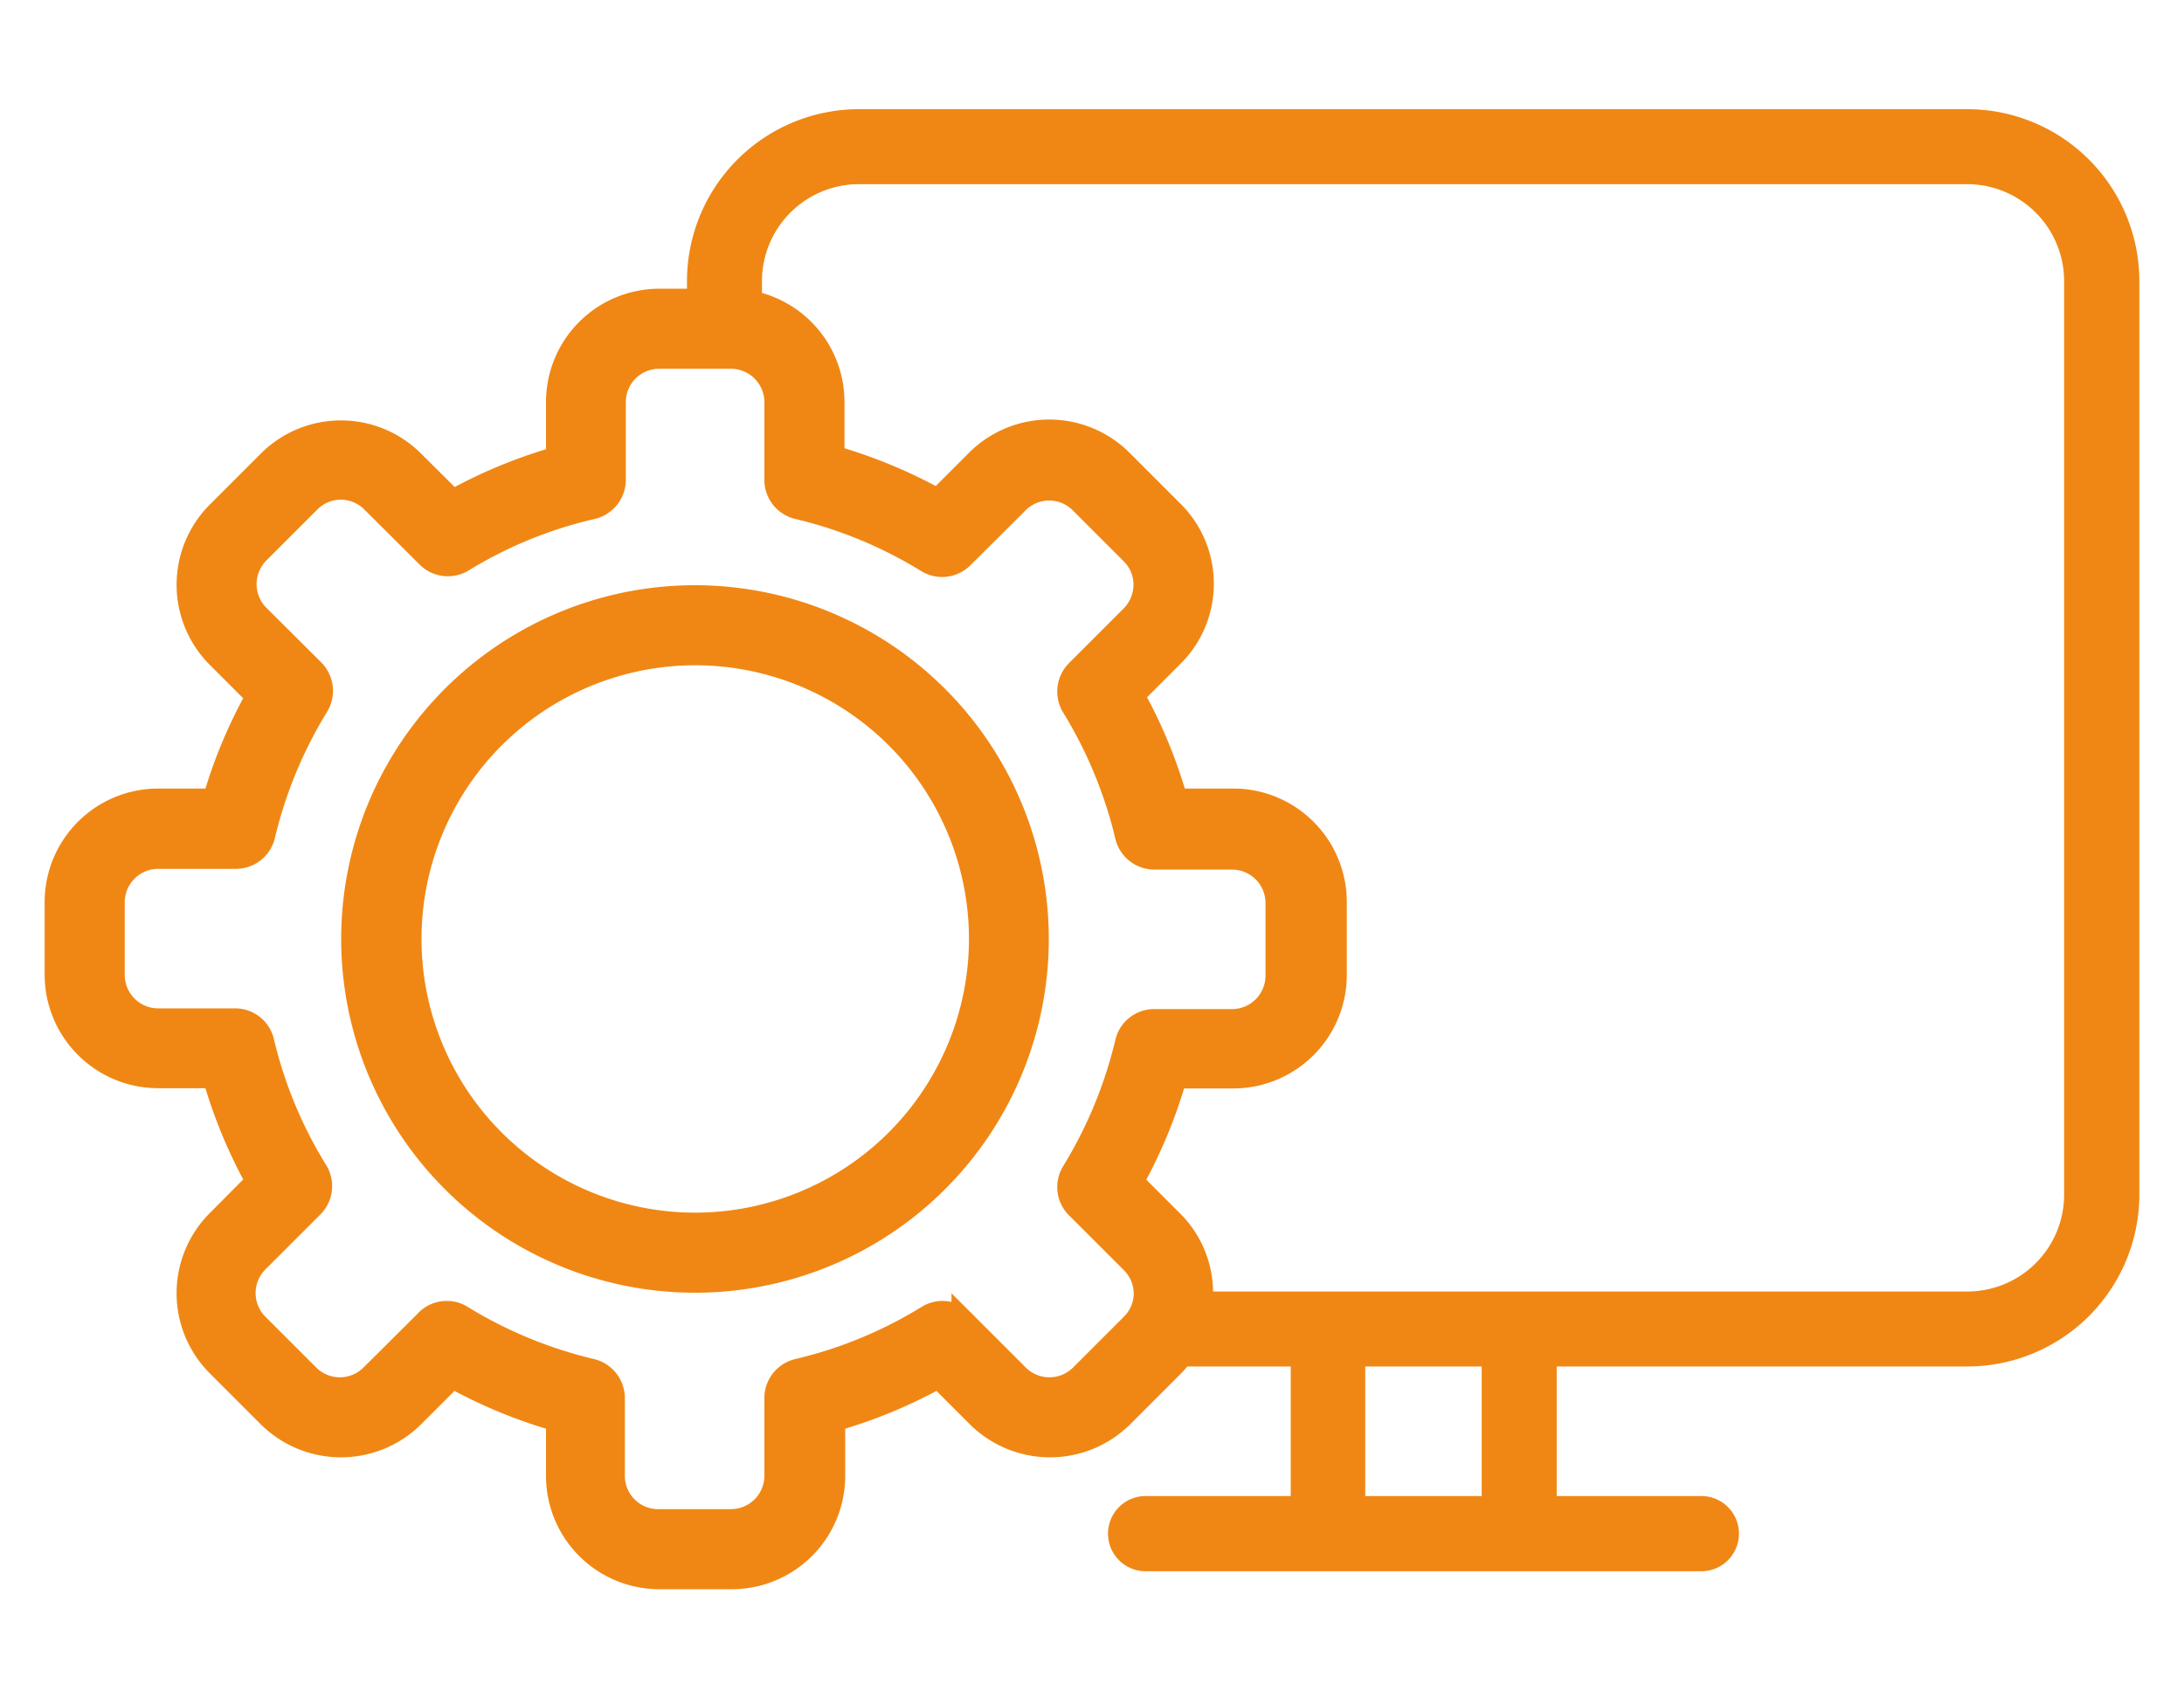
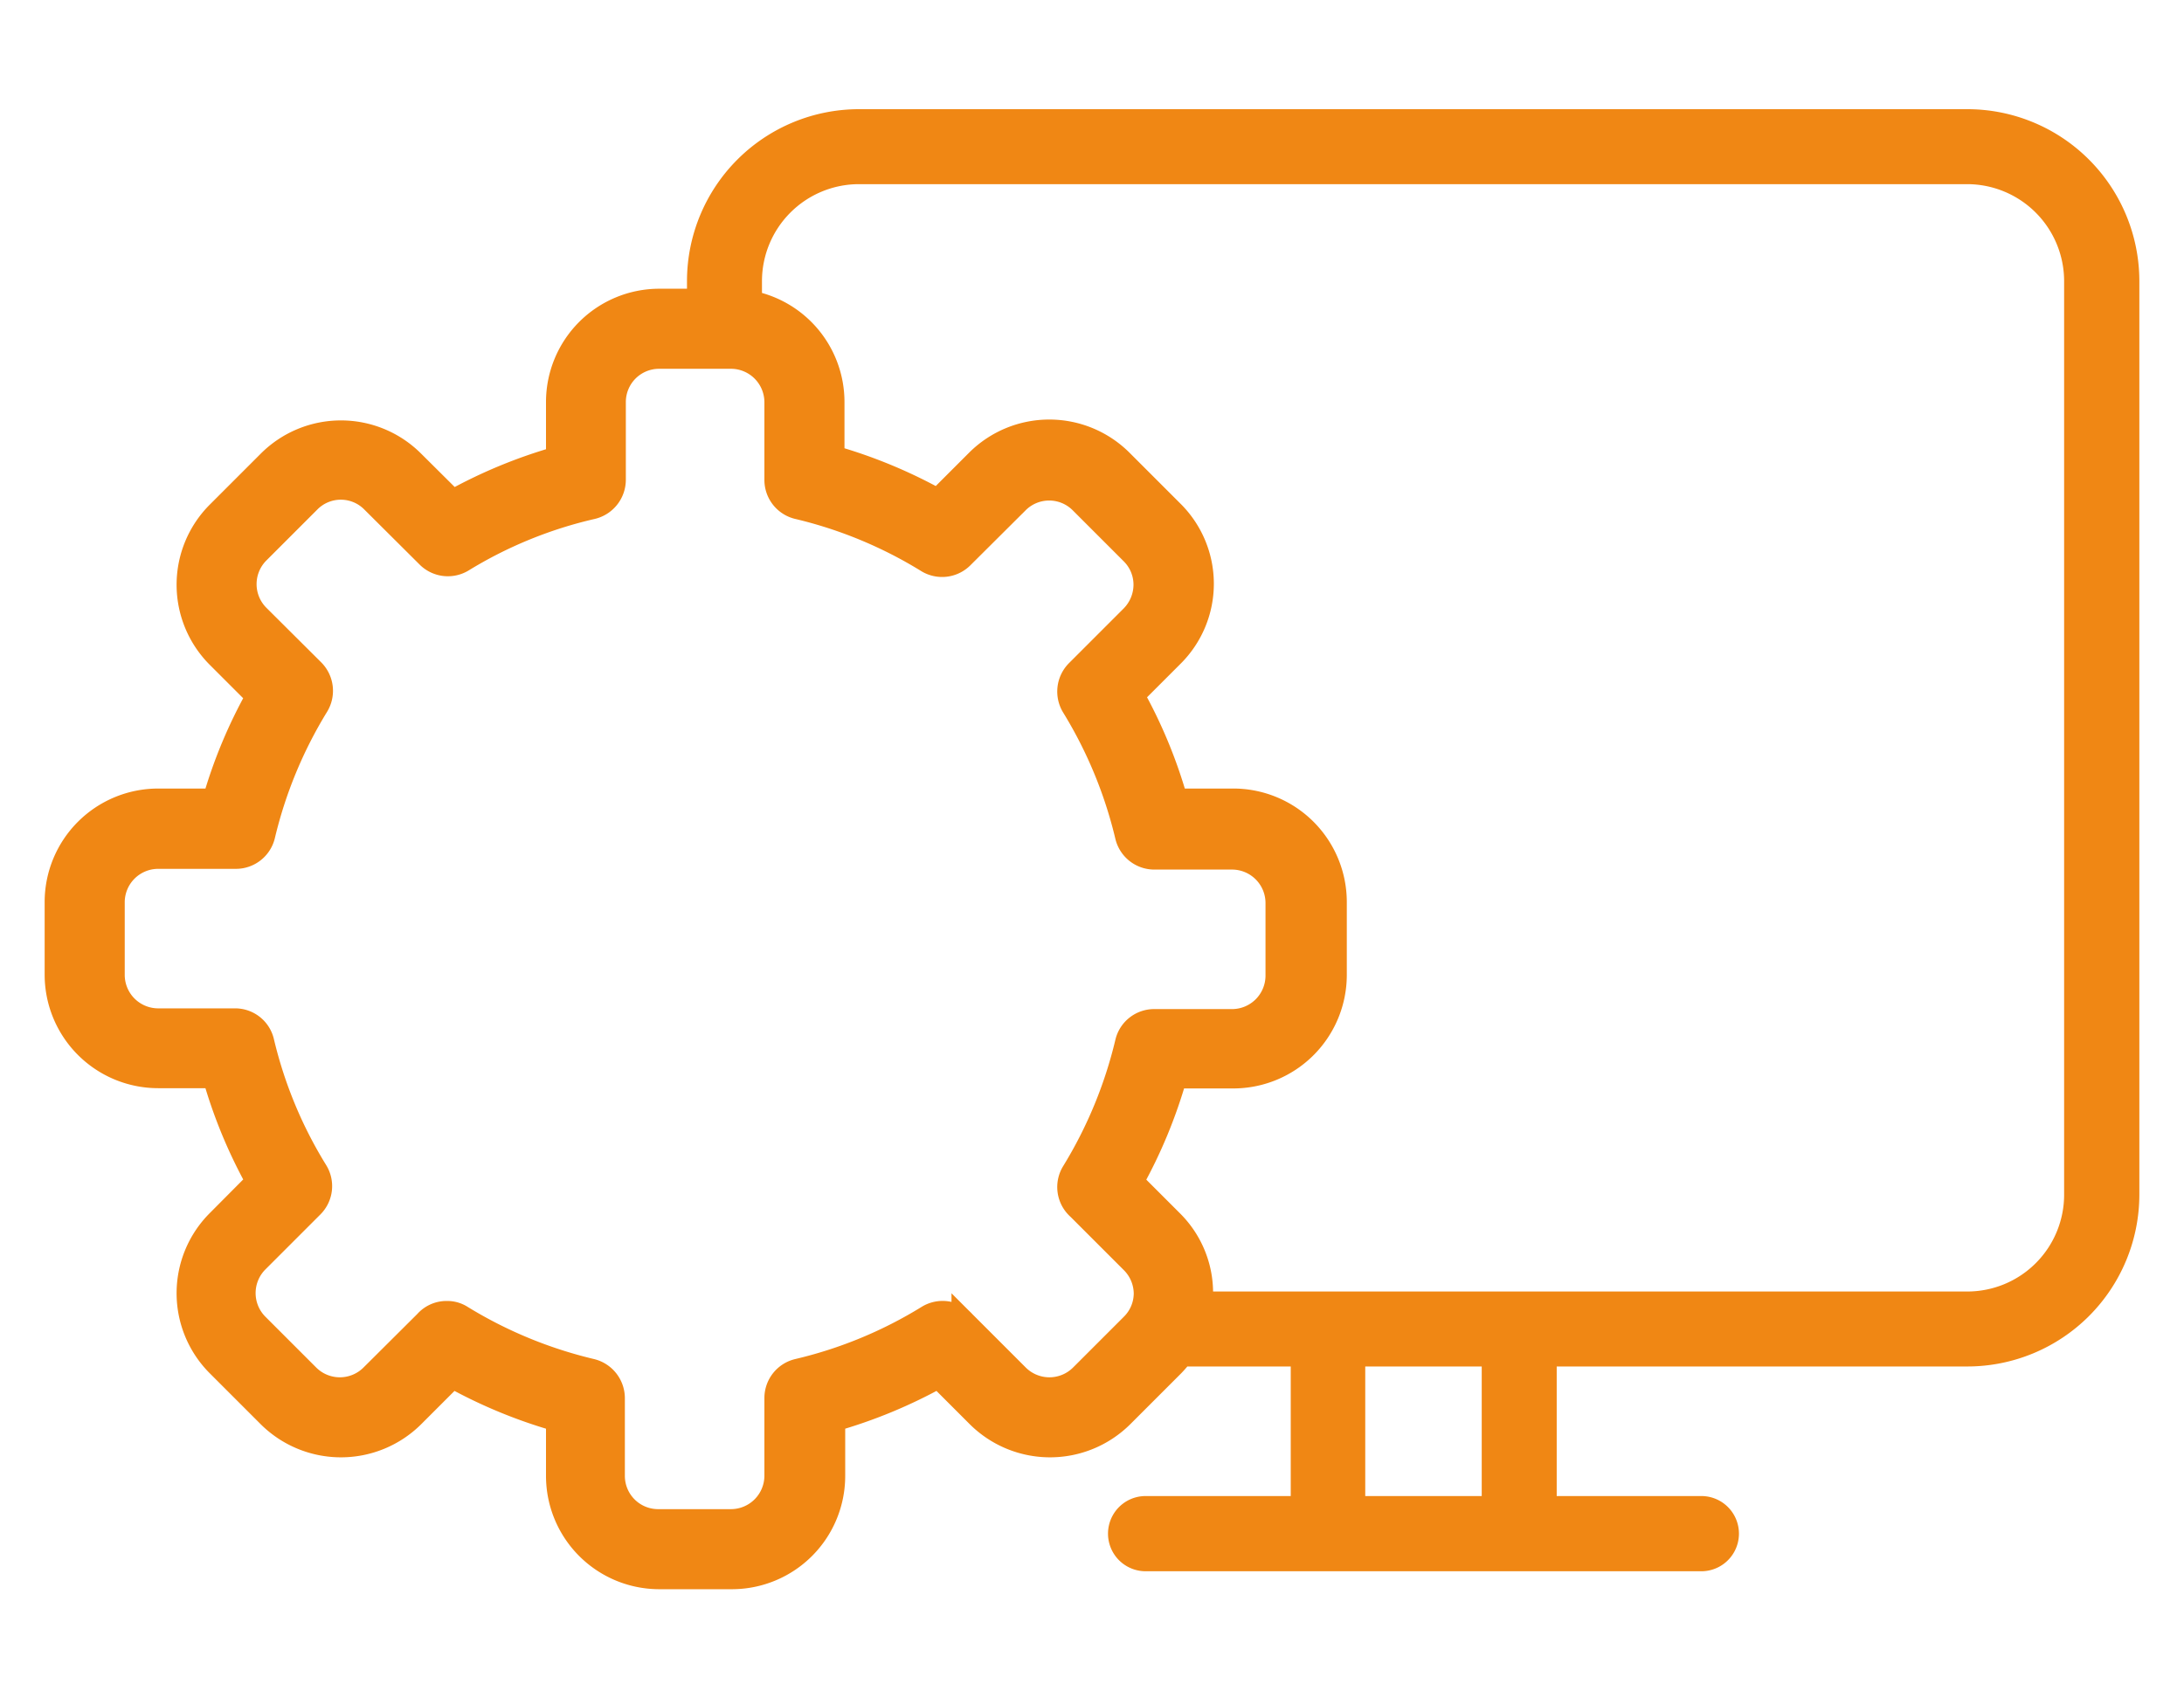
<svg xmlns="http://www.w3.org/2000/svg" viewBox="0 0 90 70">
  <defs>
    <style>.cls-1{fill:none;}.cls-2{fill:#f08714;stroke:#f08714;stroke-miterlimit:10;}</style>
  </defs>
  <g id="Camada_2" data-name="Camada 2">
    <g id="Camada_1-2" data-name="Camada 1">
      <rect class="cls-1" width="90" height="70" />
      <path class="cls-2" d="M81.07,5H35.39a6.59,6.59,0,0,0-6.58,6.58v.82H27.16A4.17,4.17,0,0,0,23,16.57v2.32a20.46,20.46,0,0,0-4.35,1.8L17,19.05a4.17,4.17,0,0,0-5.9,0L9,21.15a4.17,4.17,0,0,0,0,5.9l1.64,1.64A20.16,20.16,0,0,0,8.84,33H6.52a4.18,4.18,0,0,0-4.18,4.17v3a4.18,4.18,0,0,0,4.18,4.18H8.84a20.37,20.37,0,0,0,1.8,4.35L9,50.35a4.17,4.17,0,0,0,0,5.9l2.1,2.1a4.19,4.19,0,0,0,5.9,0l1.64-1.64A20.46,20.46,0,0,0,23,58.51v2.32A4.17,4.17,0,0,0,27.16,65h3a4.17,4.17,0,0,0,4.17-4.17V58.51a20.46,20.46,0,0,0,4.35-1.8l1.64,1.64a4.19,4.19,0,0,0,5.9,0l2.1-2.1a5,5,0,0,0,.37-.43h5v6.34H47.21a1.05,1.05,0,0,0,0,2.1h22.9a1.05,1.05,0,0,0,0-2.1H63.65V55.82H81.07a6.59,6.59,0,0,0,6.59-6.58V11.58A6.59,6.59,0,0,0,81.07,5ZM46.67,54.62l-2.1,2.1a1.88,1.88,0,0,1-2.65,0l-2.21-2.21a1.15,1.15,0,0,0-1.47-.22,18.07,18.07,0,0,1-5.35,2.21A1.15,1.15,0,0,0,32,57.62v3.21a1.88,1.88,0,0,1-1.88,1.87h-3a1.87,1.87,0,0,1-1.87-1.87V57.62a1.16,1.16,0,0,0-.89-1.12,18.29,18.29,0,0,1-5.35-2.21,1.07,1.07,0,0,0-.6-.17,1.12,1.12,0,0,0-.85.38l-2.23,2.22a1.88,1.88,0,0,1-2.65,0l-2.1-2.1a1.88,1.88,0,0,1,0-2.65l2.27-2.27a1.15,1.15,0,0,0,.17-1.41,18.09,18.09,0,0,1-2.22-5.35,1.14,1.14,0,0,0-1.12-.88H6.52a1.88,1.88,0,0,1-1.88-1.88v-3a1.88,1.88,0,0,1,1.88-1.87h3.2a1.15,1.15,0,0,0,1.12-.88,18.33,18.33,0,0,1,2.21-5.35,1.16,1.16,0,0,0-.16-1.42l-2.27-2.26a1.88,1.88,0,0,1,0-2.65l2.1-2.1a1.86,1.86,0,0,1,2.65,0l2.27,2.26a1.15,1.15,0,0,0,1.42.17A17.85,17.85,0,0,1,24.4,20.9a1.16,1.16,0,0,0,.89-1.12V16.57a1.87,1.87,0,0,1,1.87-1.87h3A1.88,1.88,0,0,1,32,16.57v3.21a1.15,1.15,0,0,0,.88,1.12,18.12,18.12,0,0,1,5.34,2.21,1.15,1.15,0,0,0,1.42-.17l2.27-2.26a1.87,1.87,0,0,1,2.65,0l2.1,2.1a1.86,1.86,0,0,1,.55,1.32,1.9,1.9,0,0,1-.55,1.33L44.4,27.69a1.16,1.16,0,0,0-.16,1.42,18.33,18.33,0,0,1,2.21,5.35,1.15,1.15,0,0,0,1.12.88h3.2a1.88,1.88,0,0,1,1.88,1.87v3a1.88,1.88,0,0,1-1.88,1.88h-3.2a1.14,1.14,0,0,0-1.12.88,18.33,18.33,0,0,1-2.21,5.35,1.15,1.15,0,0,0,.22,1.47L46.67,52a1.88,1.88,0,0,1,.55,1.33A1.86,1.86,0,0,1,46.67,54.62Zm14.89,7.54h-5.8V55.82h5.8Zm24-12.92a4.49,4.49,0,0,1-4.49,4.49H49.49a3.11,3.11,0,0,0,0-.43,4.12,4.12,0,0,0-1.23-2.95l-1.64-1.64a20.37,20.37,0,0,0,1.8-4.35h2.32A4.18,4.18,0,0,0,55,40.18v-3A4.18,4.18,0,0,0,50.77,33H48.45a20.16,20.16,0,0,0-1.8-4.35l1.64-1.64a4.15,4.15,0,0,0,0-5.9l-2.1-2.1a4.18,4.18,0,0,0-5.9,0l-1.64,1.64a20.46,20.46,0,0,0-4.35-1.8V16.57a4.17,4.17,0,0,0-3.4-4.1v-.89a4.5,4.5,0,0,1,4.49-4.49H81.07a4.5,4.5,0,0,1,4.49,4.49Z" />
-       <path class="cls-2" d="M28.65,24.62A14.08,14.08,0,1,0,42.72,38.7,14.09,14.09,0,0,0,28.65,24.62Zm0,25.86A11.78,11.78,0,1,1,40.43,38.7,11.79,11.79,0,0,1,28.65,50.48Z" />
    </g>
  </g>
</svg>